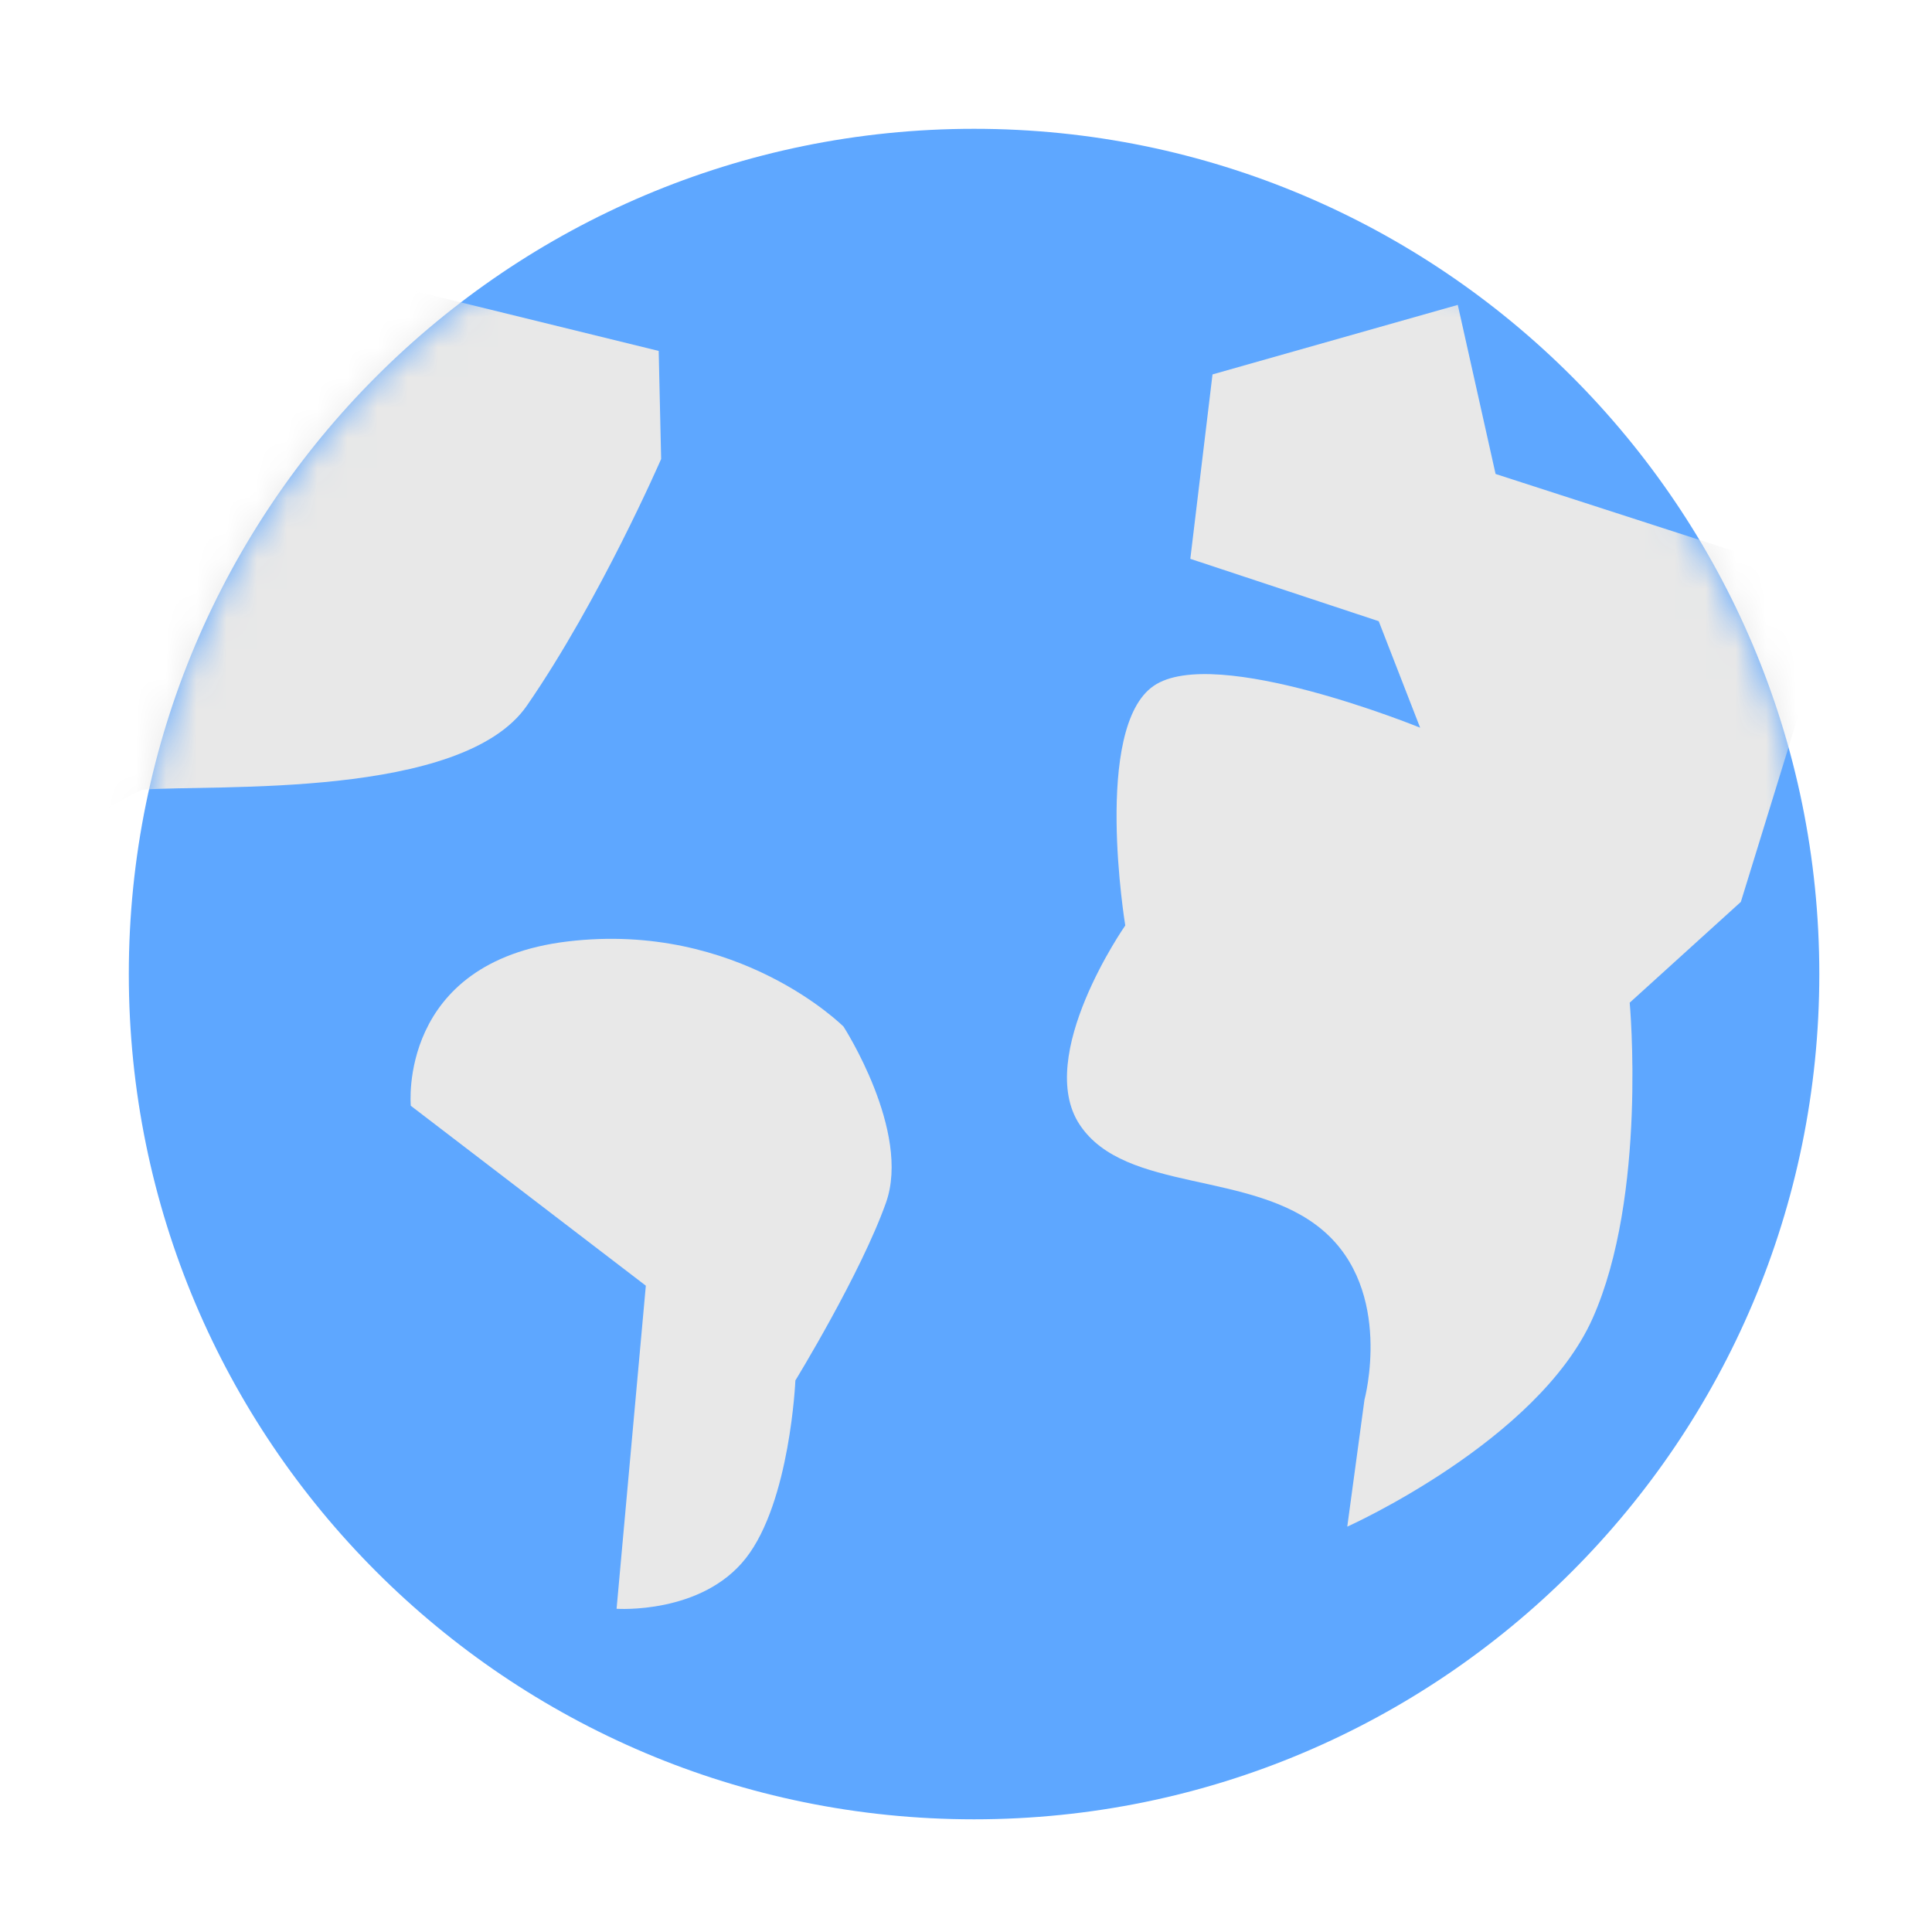
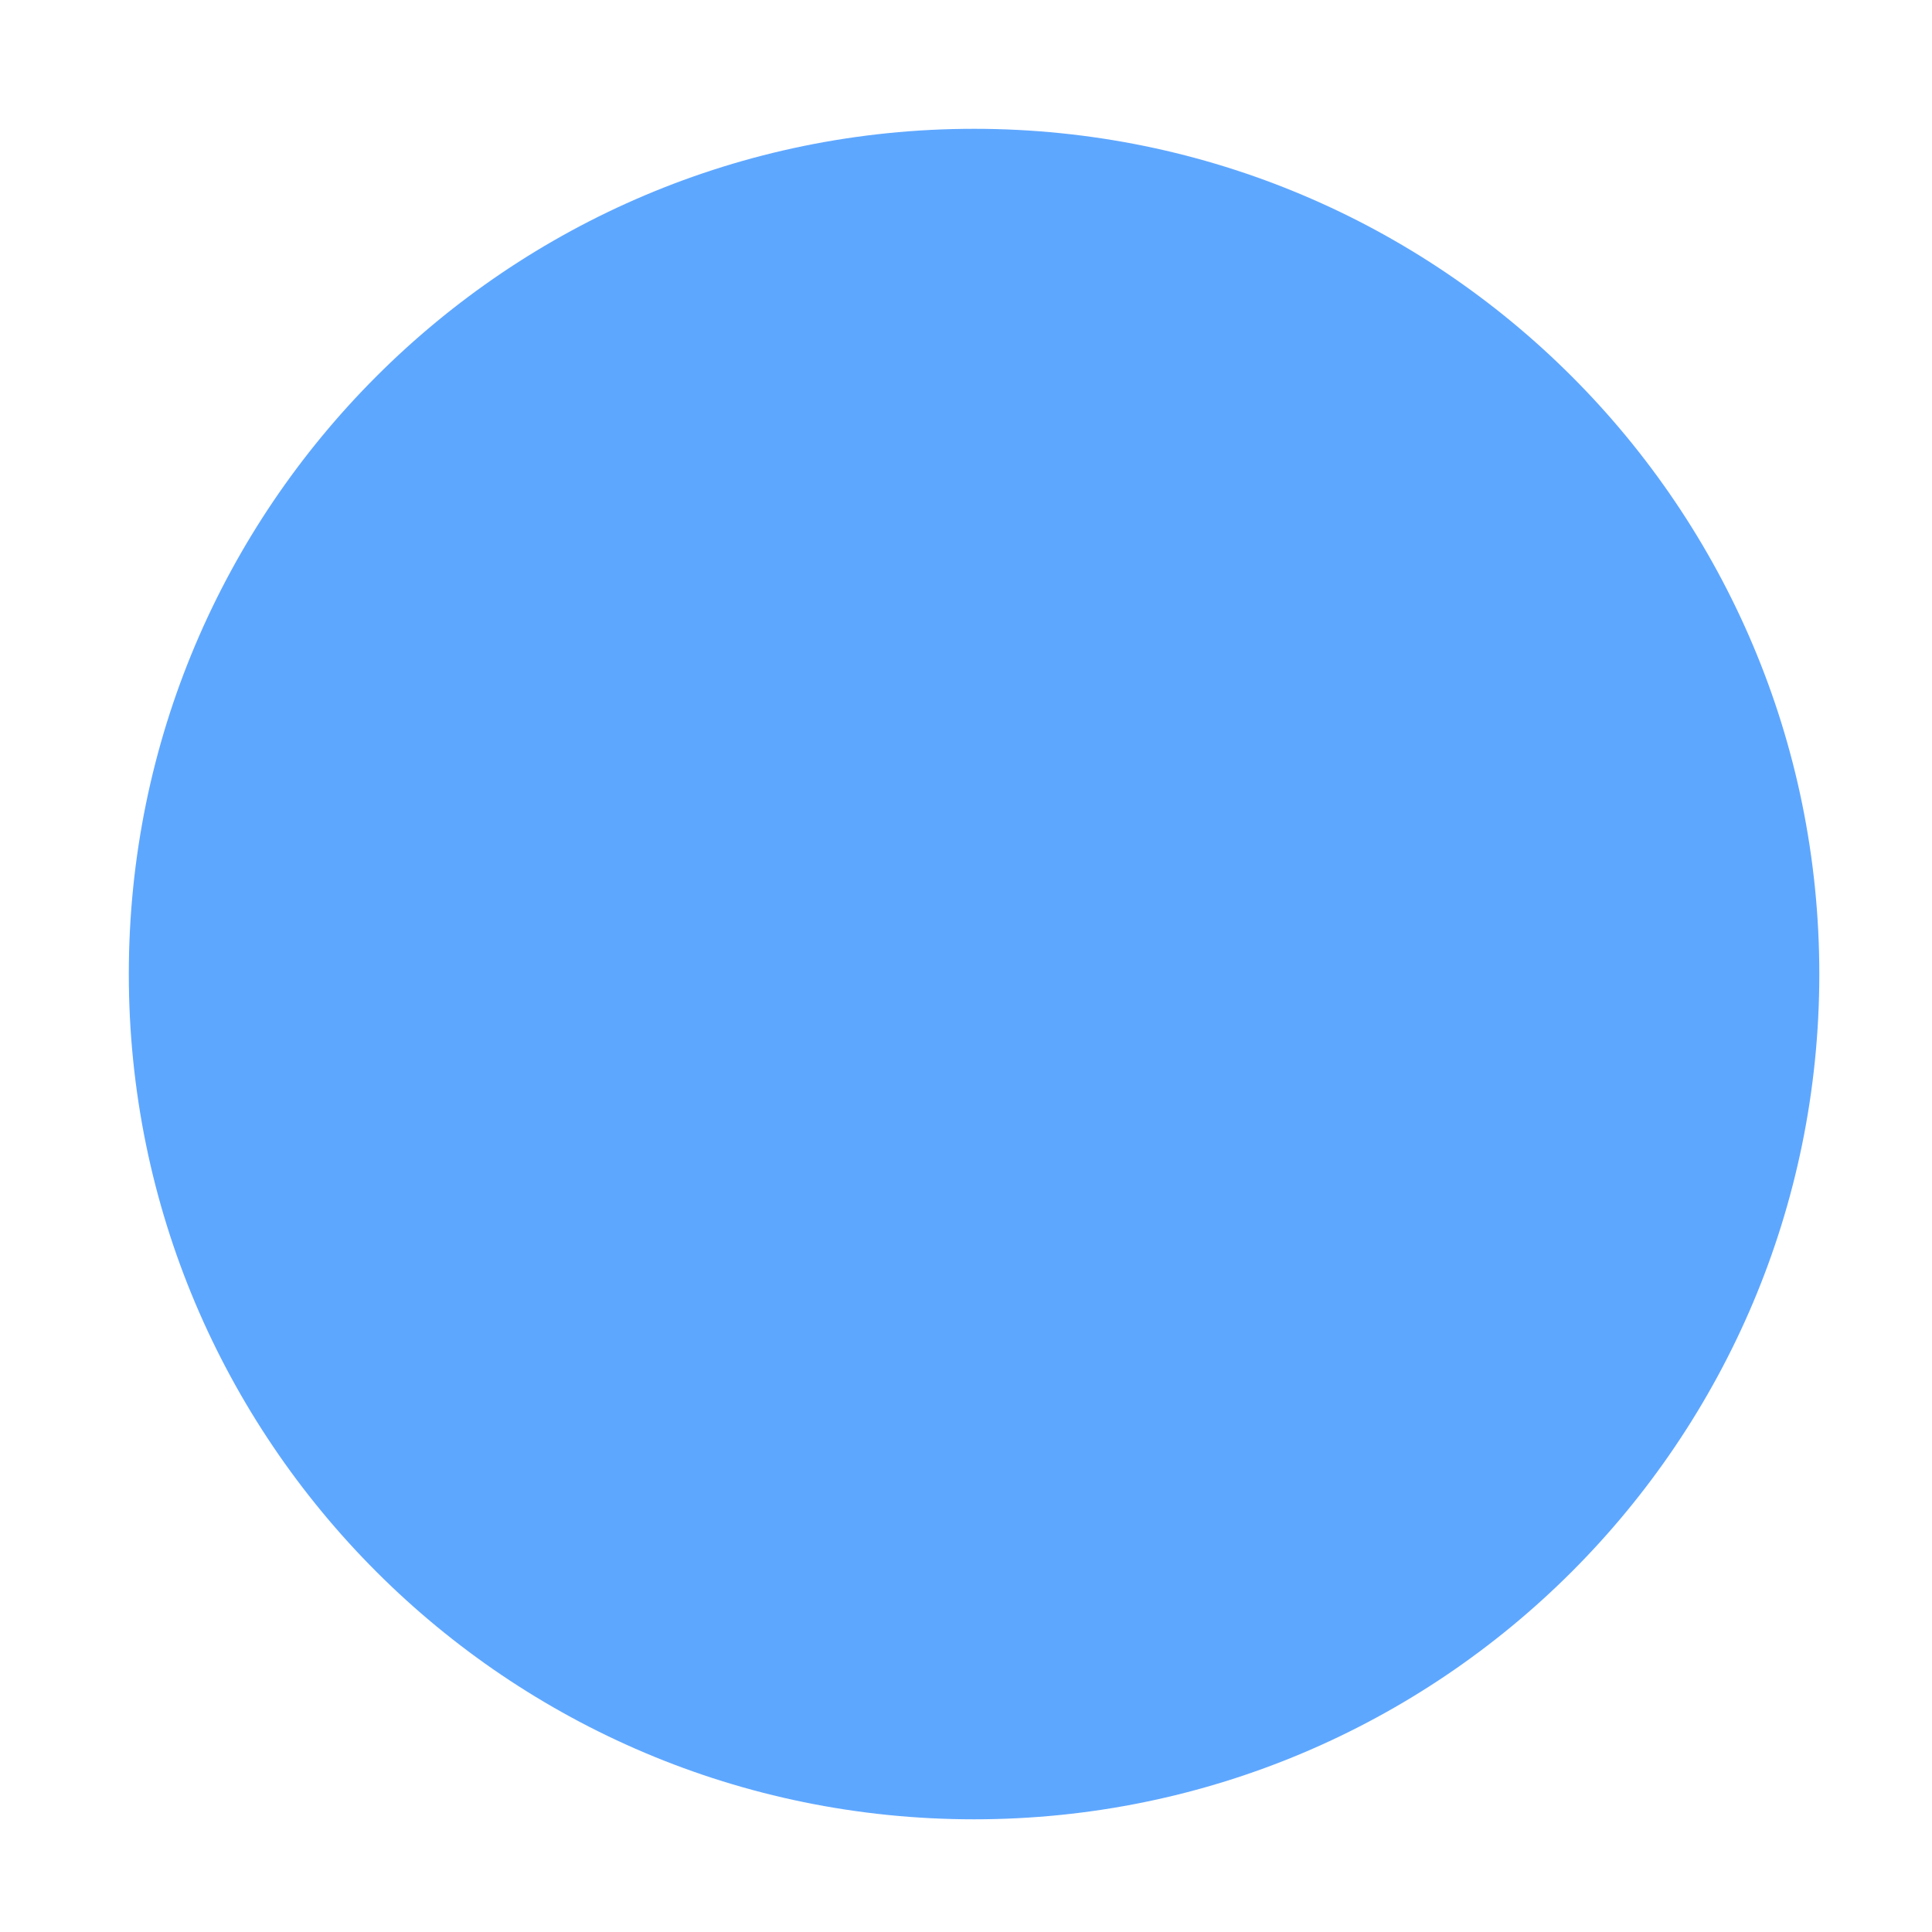
<svg xmlns="http://www.w3.org/2000/svg" width="64" height="64" viewBox="0 0 64 64" fill="none">
  <g id="website">
    <g id="Group">
      <g id="Group_2">
        <path id="Vector" d="M32.267 60.267C47.731 60.267 60.267 47.731 60.267 32.267C60.267 16.803 47.731 4.267 32.267 4.267C16.803 4.267 4.267 16.803 4.267 32.267C4.267 47.731 16.803 60.267 32.267 60.267Z" fill="#5EA7FF" />
        <g id="Mask group">
          <mask id="mask0_4_124" style="mask-type:luminance" maskUnits="userSpaceOnUse" x="4" y="4" width="57" height="57">
            <g id="Group_3">
              <path id="Vector_2" d="M32.267 60.267C47.731 60.267 60.267 47.731 60.267 32.267C60.267 16.803 47.731 4.267 32.267 4.267C16.803 4.267 4.267 16.803 4.267 32.267C4.267 47.731 16.803 60.267 32.267 60.267Z" fill="#E8E8E8" />
            </g>
          </mask>
          <g mask="url(#mask0_4_124)">
-             <path id="Vector_3" fill-rule="evenodd" clip-rule="evenodd" d="M47.044 24.106C47.044 24.106 40.244 21.331 38.219 22.719C36.194 24.106 37.276 30.657 37.276 30.657C37.276 30.657 34.258 34.983 35.767 37.258C37.276 39.533 41.468 38.751 43.823 40.758C46.178 42.765 45.2 46.367 45.2 46.367L44.63 50.572C44.63 50.572 50.939 47.745 52.757 43.673C54.574 39.6 53.986 33.215 53.986 33.215L57.668 29.876L60.906 19.376L49.543 15.701L48.291 10.1L40.166 12.403L39.431 18.512L45.672 20.578L47.044 24.106ZM2.154 27.647C2.154 27.647 4.452 26.182 4.759 26.158C7.112 25.98 15.313 26.48 17.457 23.371C19.881 19.858 21.901 15.205 21.901 15.205L21.82 11.625L9.147 8.515L2.154 27.647Z" fill="#E8E8E8" />
-           </g>
+             </g>
        </g>
      </g>
-       <path id="Vector_4" fill-rule="evenodd" clip-rule="evenodd" d="M20.425 53.293L21.394 42.59L13.608 36.63C13.608 36.63 13.159 31.86 18.81 31.186C24.461 30.512 27.943 34.008 27.943 34.008C27.943 34.008 30.186 37.48 29.35 39.838C28.513 42.197 26.348 45.729 26.348 45.729C26.348 45.729 26.177 49.741 24.709 51.615C23.242 53.489 20.425 53.293 20.425 53.293Z" fill="#E8E8E8" />
    </g>
  </g>
</svg>